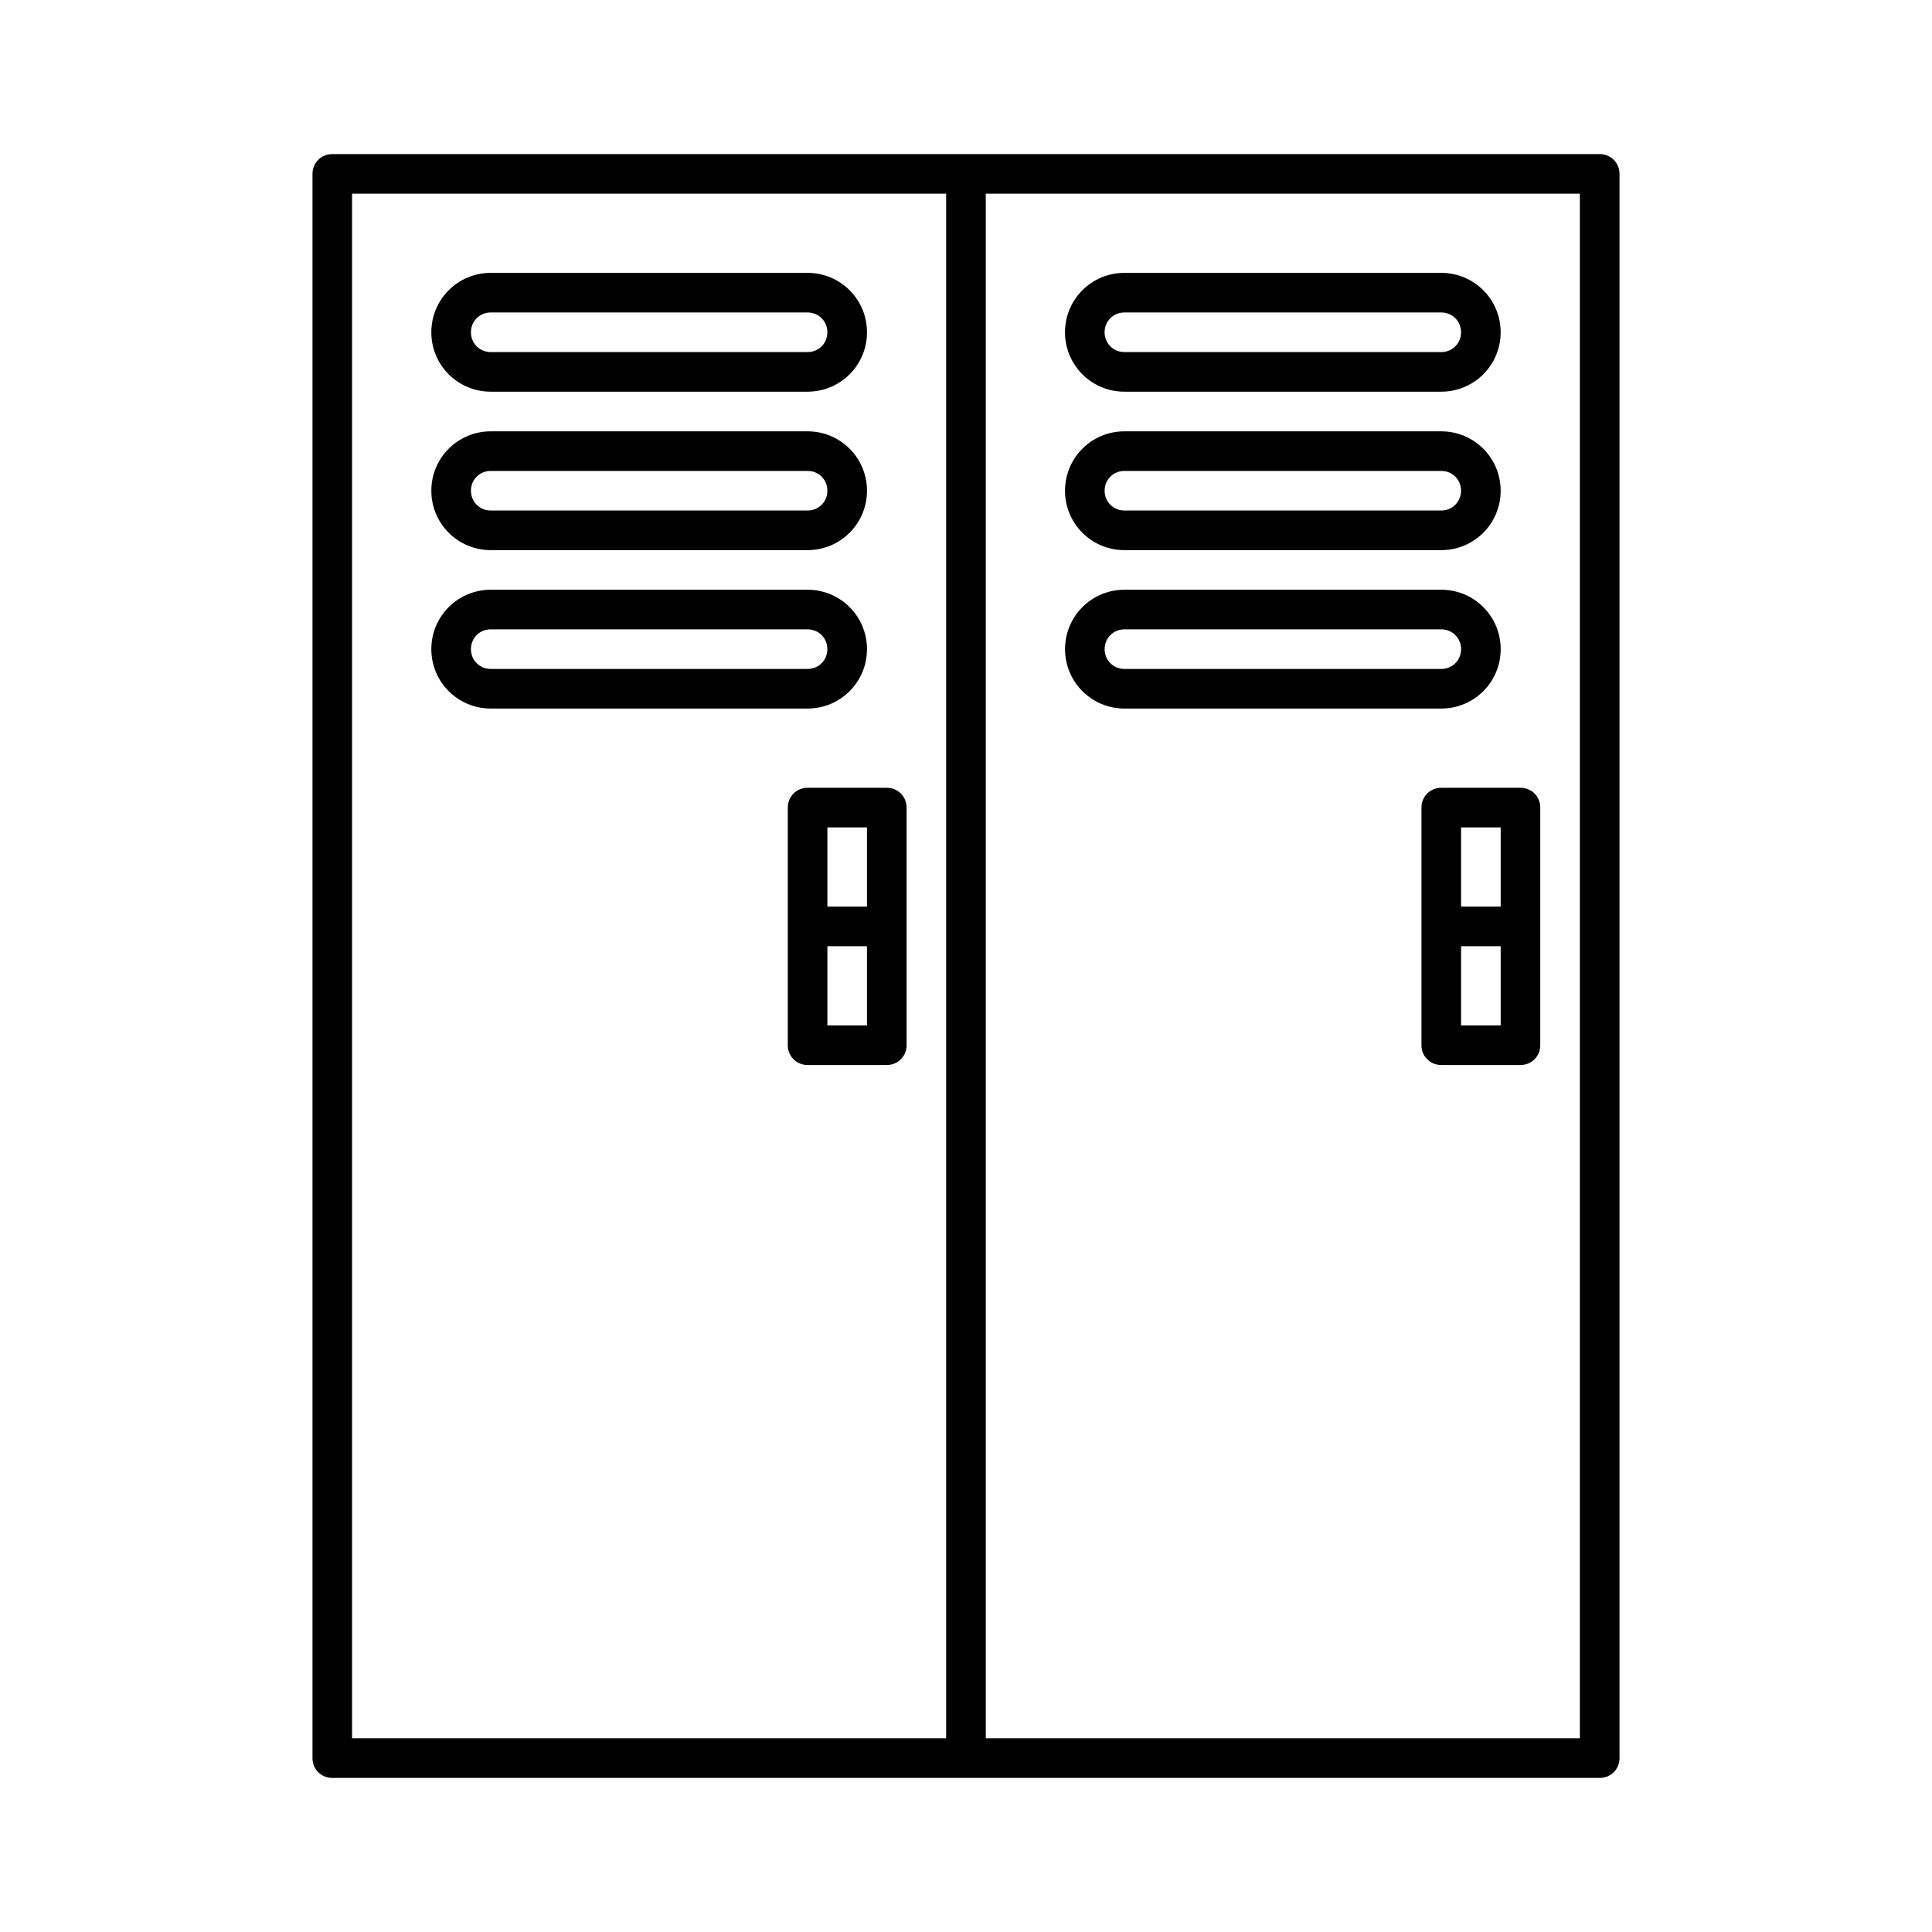
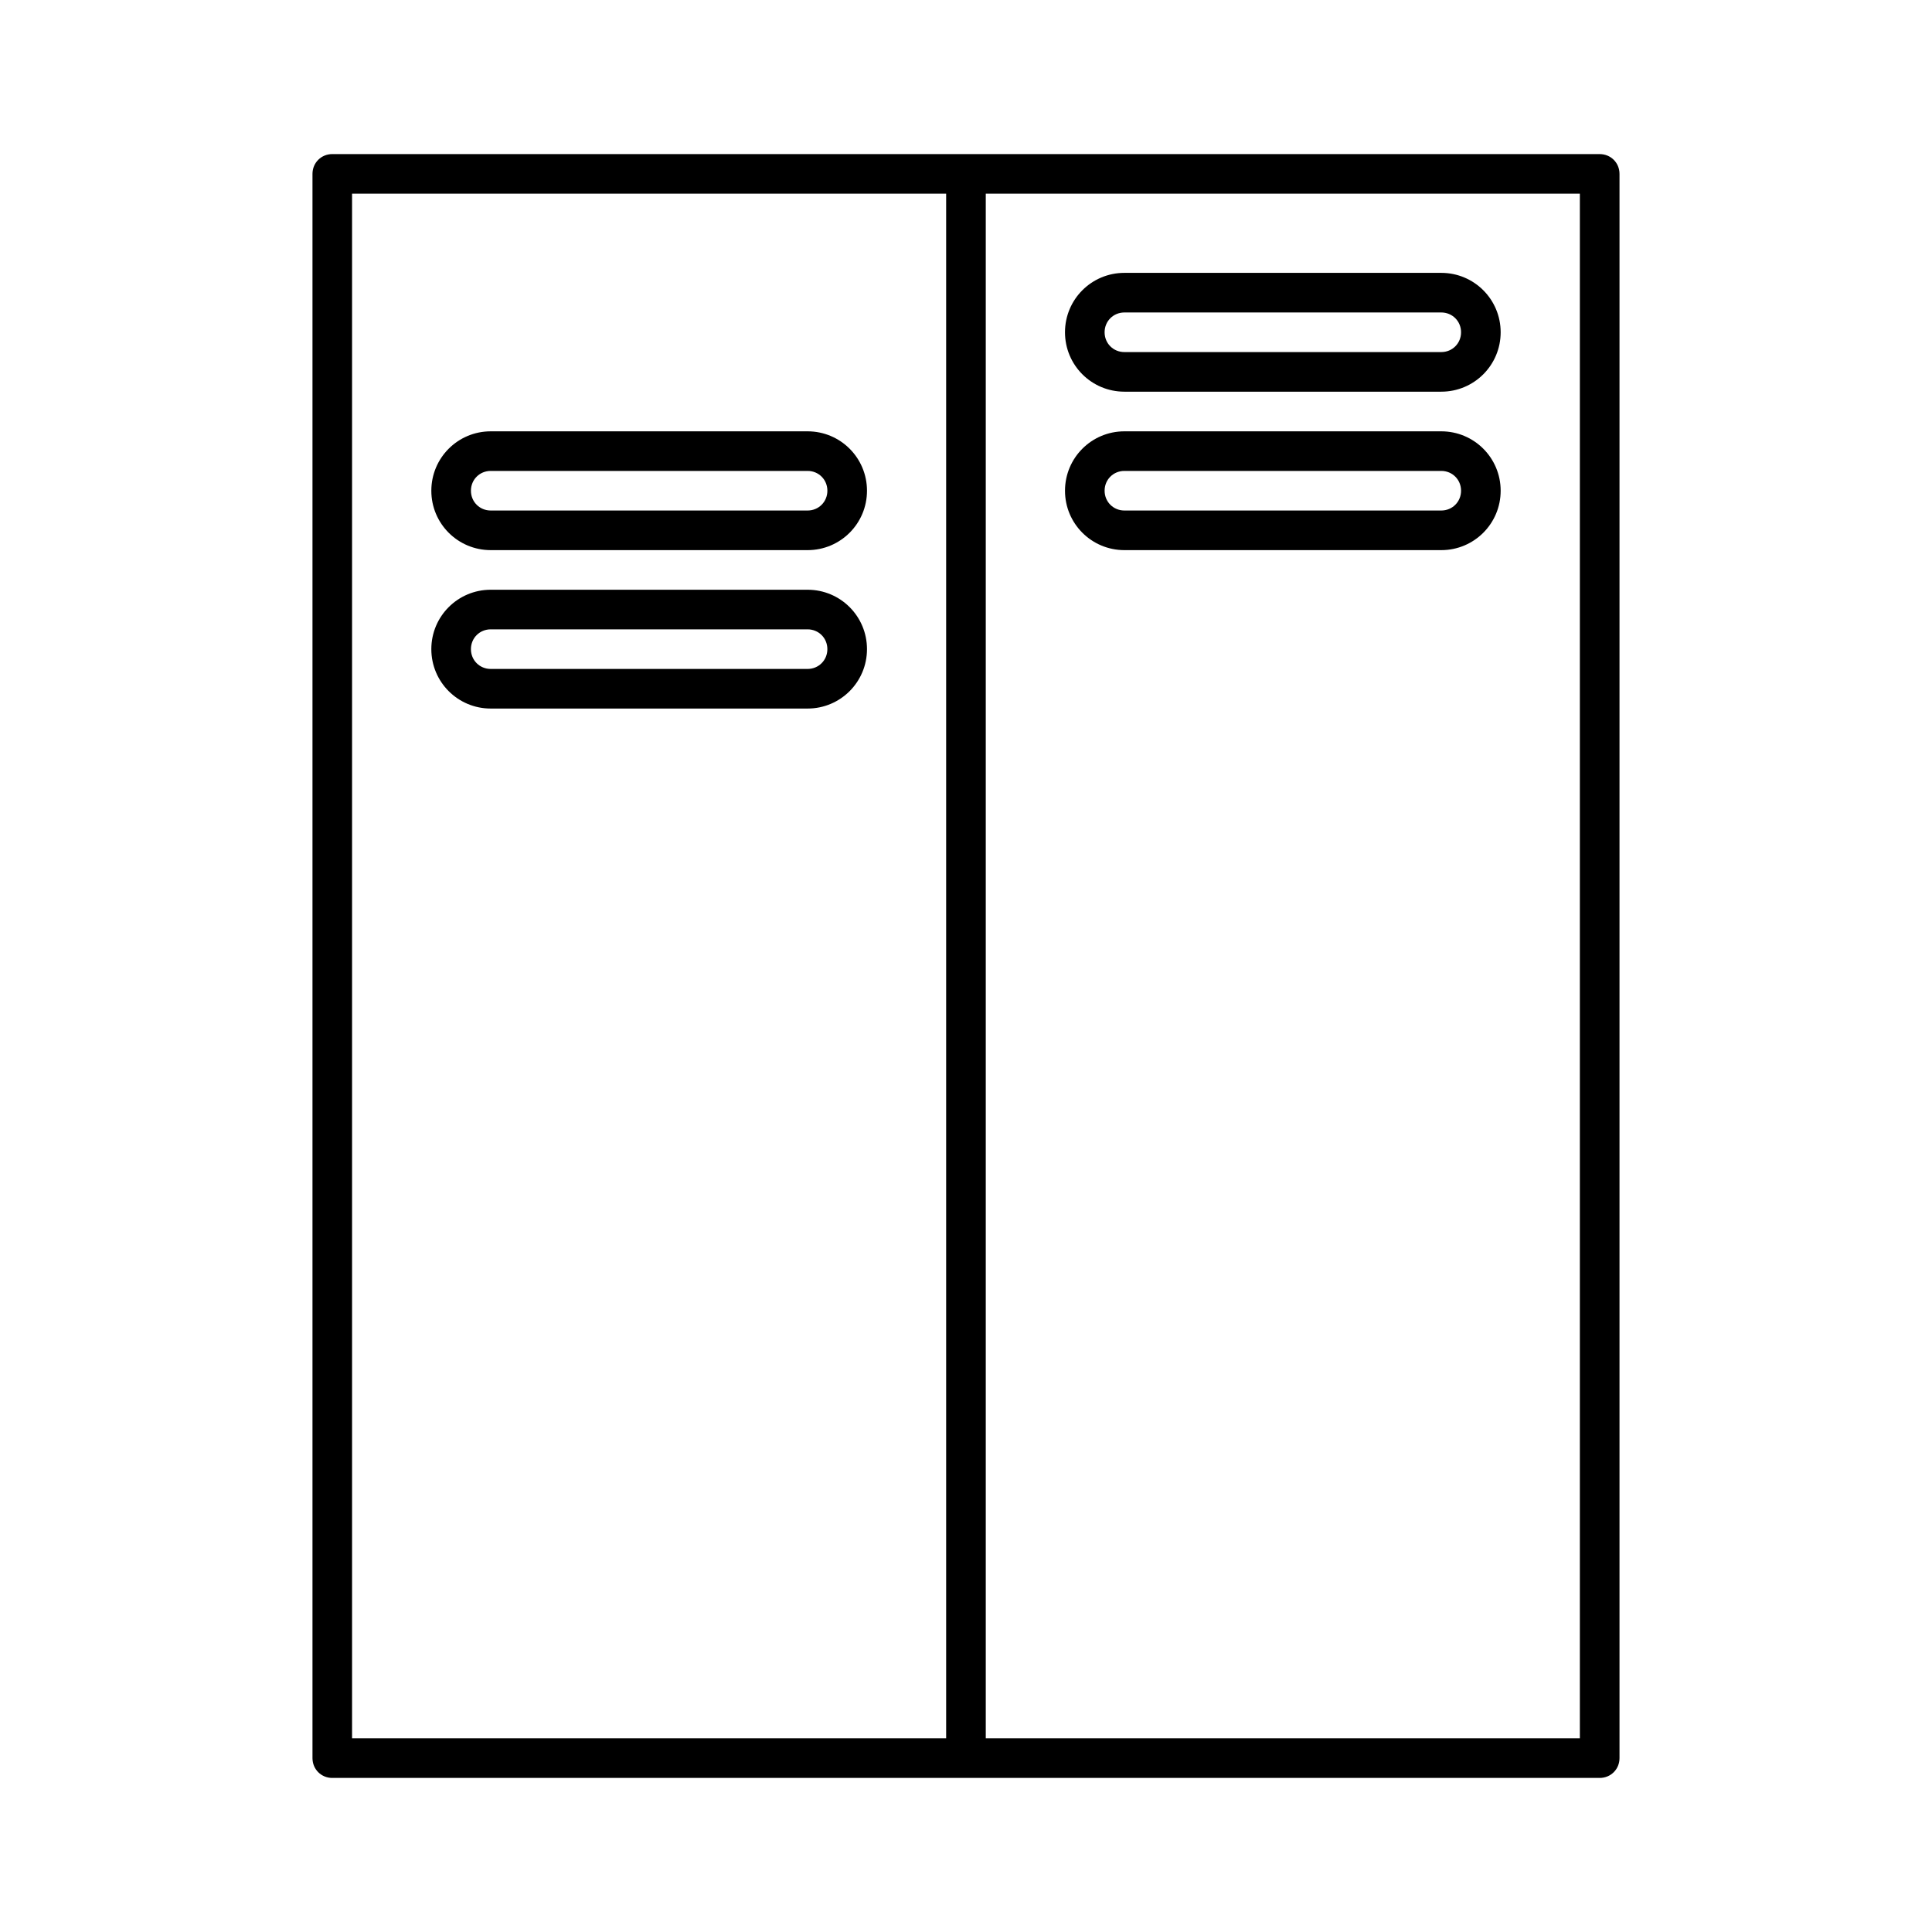
<svg xmlns="http://www.w3.org/2000/svg" fill="#000000" width="800px" height="800px" version="1.1" viewBox="144 144 512 512">
  <g>
    <path d="m232.06 615.17h335.88c2.938 0 5.246-2.309 5.246-5.246v-419.84c0-2.938-2.309-5.246-5.246-5.246l-167.94-0.004h-167.94c-2.938 0-5.25 2.312-5.25 5.25v419.84c0 2.941 2.312 5.25 5.25 5.25zm173.18-419.84h157.44v409.34h-157.44zm-167.94 0h157.44v409.34h-157.44z" />
-     <path d="m274.05 247.8h83.969c8.711 0 15.742-7.031 15.742-15.742s-7.031-15.746-15.742-15.746h-83.969c-8.711 0-15.742 7.031-15.742 15.742-0.004 8.715 7.031 15.746 15.742 15.746zm0-20.992h83.969c2.938 0 5.246 2.309 5.246 5.246 0 2.941-2.309 5.25-5.246 5.25h-83.969c-2.938 0-5.246-2.309-5.246-5.246-0.004-2.938 2.305-5.25 5.246-5.25z" />
    <path d="m274.05 289.79h83.969c8.711 0 15.742-7.031 15.742-15.742s-7.031-15.742-15.742-15.742h-83.969c-8.711 0-15.742 7.031-15.742 15.742-0.004 8.711 7.031 15.742 15.742 15.742zm0-20.992h83.969c2.938 0 5.246 2.309 5.246 5.246s-2.309 5.246-5.246 5.246h-83.969c-2.938 0-5.246-2.309-5.246-5.246-0.004-2.938 2.305-5.246 5.246-5.246z" />
    <path d="m373.76 316.03c0-8.711-7.031-15.742-15.742-15.742h-83.969c-8.711 0-15.742 7.031-15.742 15.742s7.031 15.742 15.742 15.742h83.969c8.711 0 15.742-7.031 15.742-15.742zm-104.96 0c0-2.938 2.309-5.246 5.246-5.246h83.969c2.938 0 5.246 2.309 5.246 5.246s-2.309 5.246-5.246 5.246h-83.969c-2.938 0-5.246-2.309-5.246-5.246z" />
-     <path d="m379.01 352.77h-20.992c-2.938 0-5.246 2.309-5.246 5.246v62.977c0 2.938 2.309 5.246 5.246 5.246h20.992c2.938 0 5.246-2.309 5.246-5.246v-62.977c0-2.938-2.309-5.246-5.246-5.246zm-5.25 62.977h-10.496v-20.992h10.496zm0-31.488h-10.496v-20.992h10.496z" />
    <path d="m441.98 247.8h83.969c8.711 0 15.742-7.031 15.742-15.742s-7.031-15.746-15.746-15.746h-83.969c-8.711 0-15.742 7.031-15.742 15.742 0 8.715 7.031 15.746 15.746 15.746zm0-20.992h83.969c2.938 0 5.246 2.309 5.246 5.246 0 2.941-2.309 5.25-5.25 5.25h-83.969c-2.938 0-5.246-2.309-5.246-5.246s2.309-5.25 5.25-5.25z" />
    <path d="m441.98 289.79h83.969c8.711 0 15.742-7.031 15.742-15.742s-7.031-15.742-15.742-15.742h-83.969c-8.711 0-15.742 7.031-15.742 15.742-0.004 8.711 7.027 15.742 15.742 15.742zm0-20.992h83.969c2.938 0 5.246 2.309 5.246 5.246s-2.309 5.246-5.246 5.246h-83.969c-2.938 0-5.246-2.309-5.246-5.246-0.004-2.938 2.305-5.246 5.246-5.246z" />
-     <path d="m541.7 316.03c0-8.711-7.031-15.742-15.742-15.742h-83.969c-8.711 0-15.742 7.031-15.742 15.742s7.031 15.742 15.742 15.742h83.969c8.711 0 15.742-7.031 15.742-15.742zm-104.96 0c0-2.938 2.309-5.246 5.246-5.246h83.969c2.938 0 5.246 2.309 5.246 5.246s-2.309 5.246-5.246 5.246h-83.969c-2.938 0-5.246-2.309-5.246-5.246z" />
-     <path d="m546.94 352.77h-20.992c-2.938 0-5.246 2.309-5.246 5.246v62.977c0 2.938 2.309 5.246 5.246 5.246h20.992c2.938 0 5.246-2.309 5.246-5.246v-62.977c0.004-2.938-2.305-5.246-5.246-5.246zm-5.246 62.977h-10.496v-20.992h10.496zm0-31.488h-10.496v-20.992h10.496z" />
  </g>
</svg>